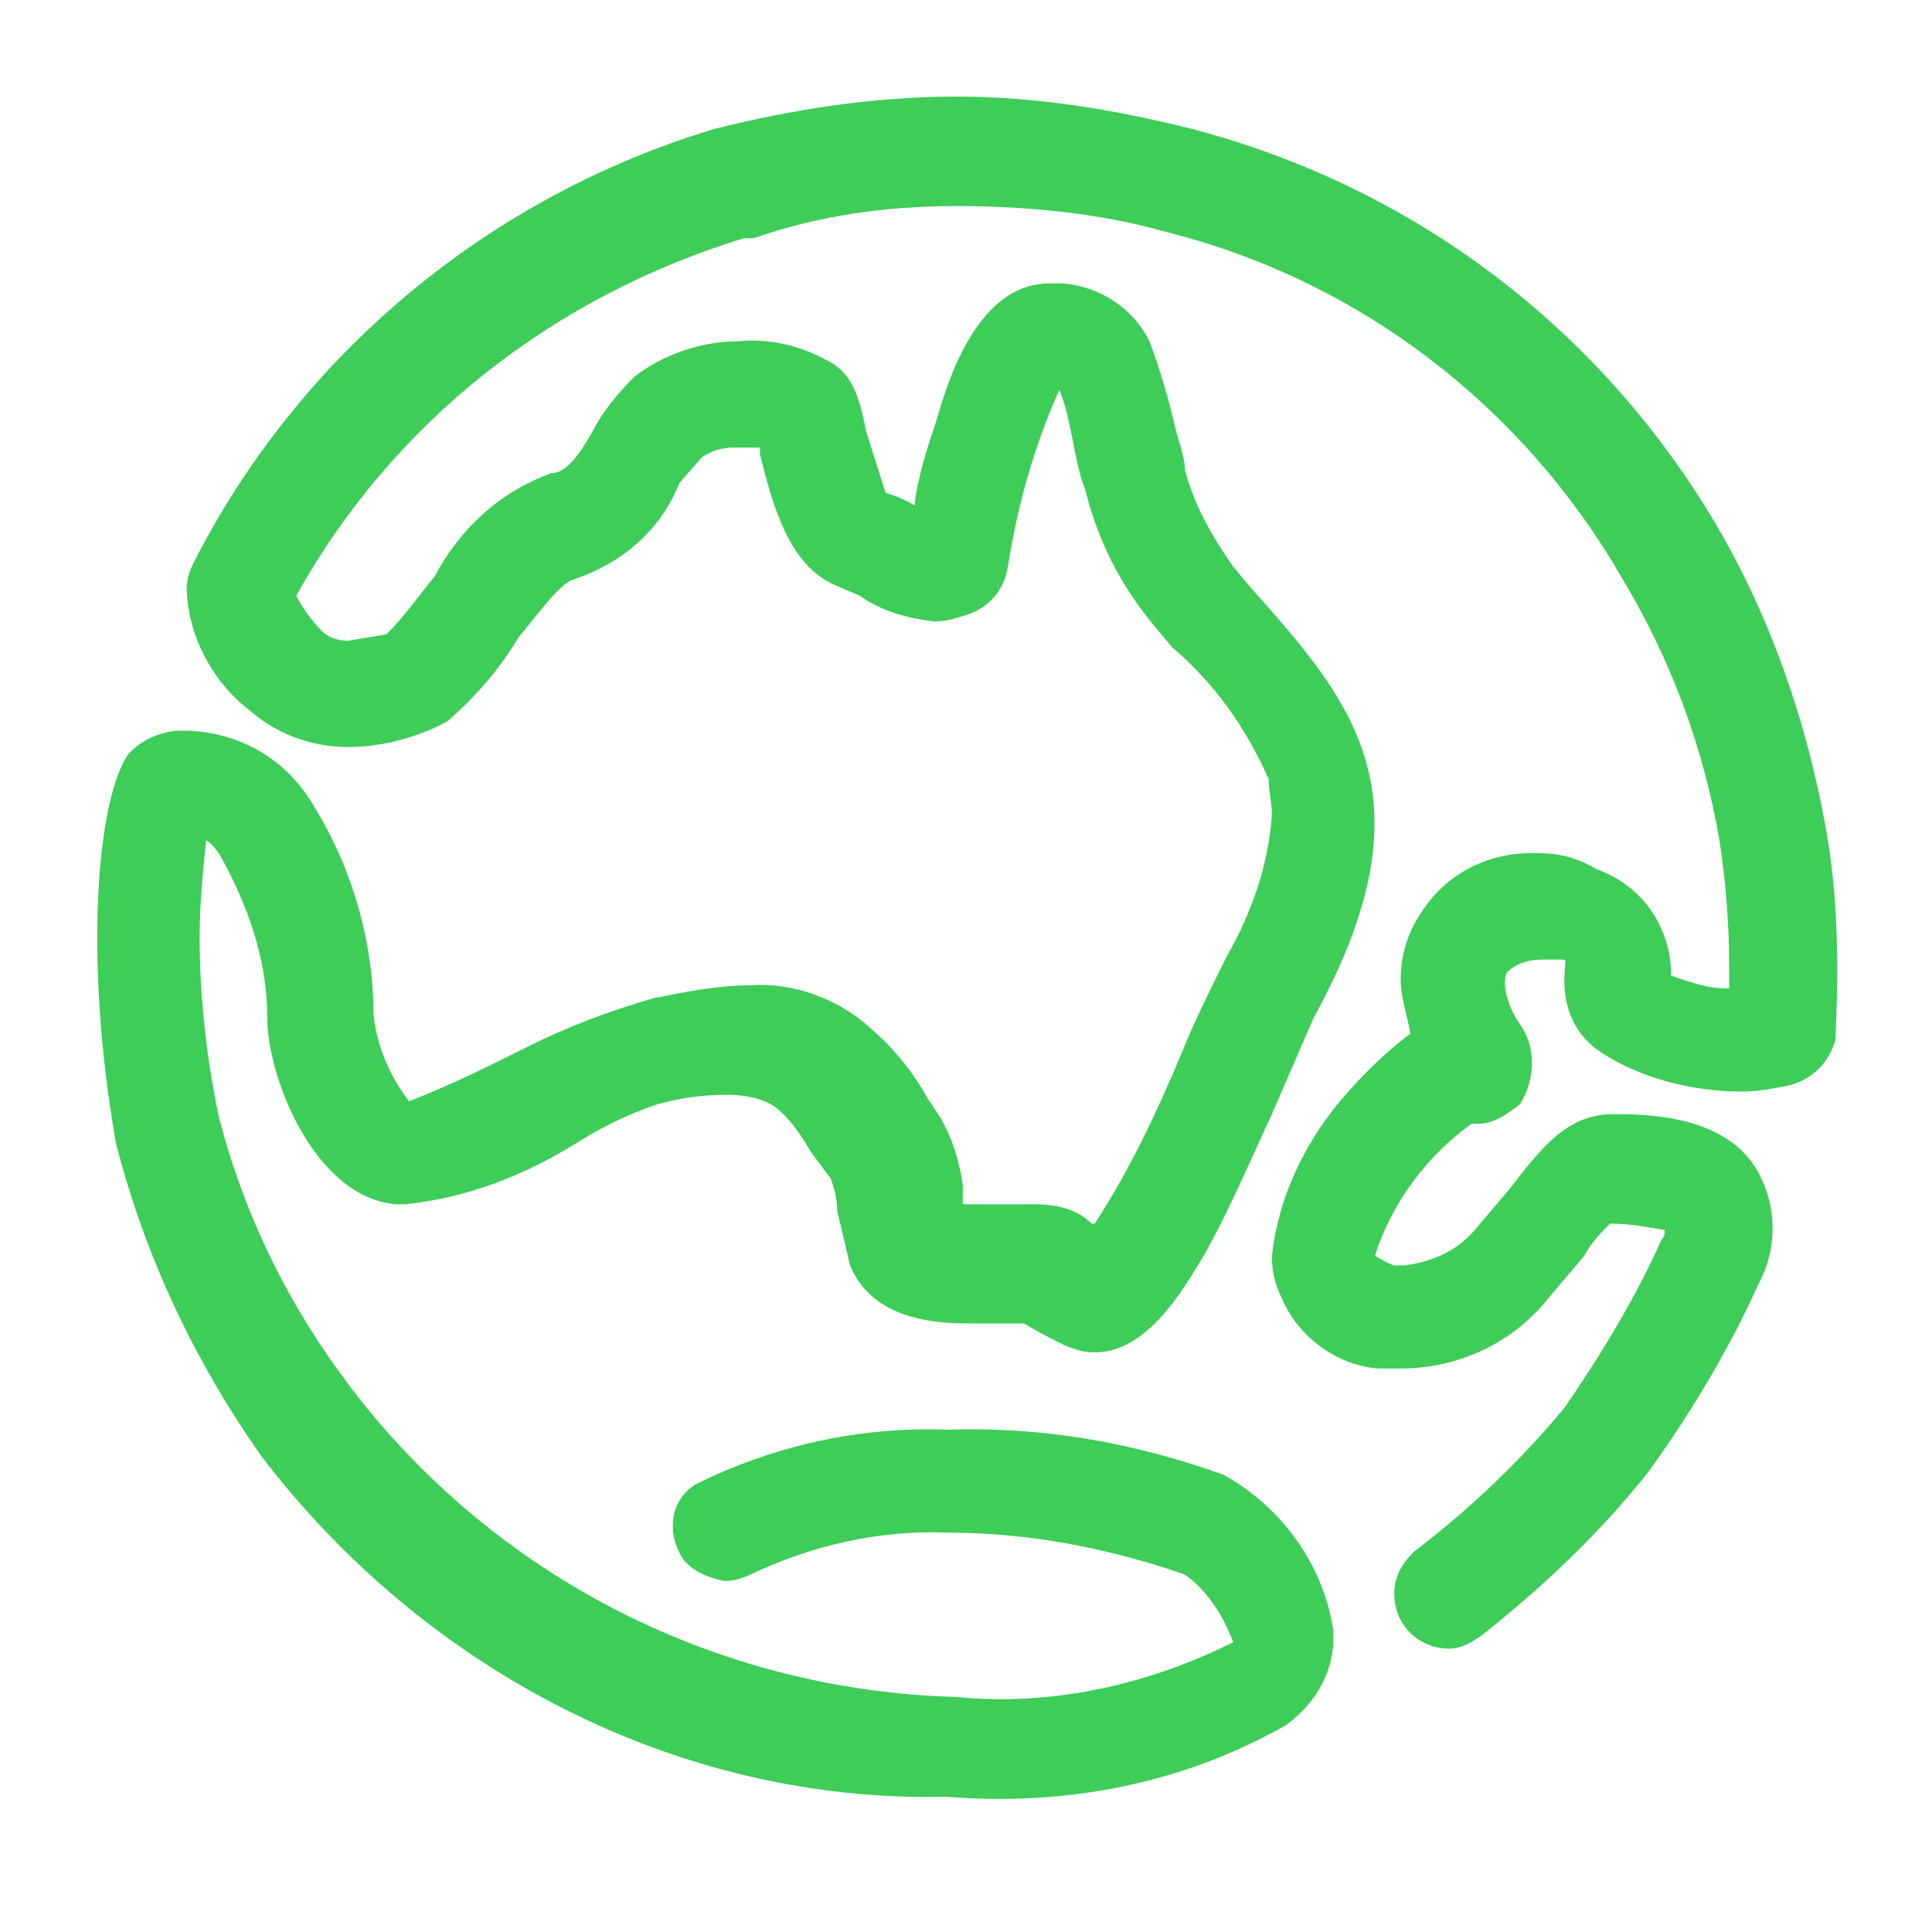
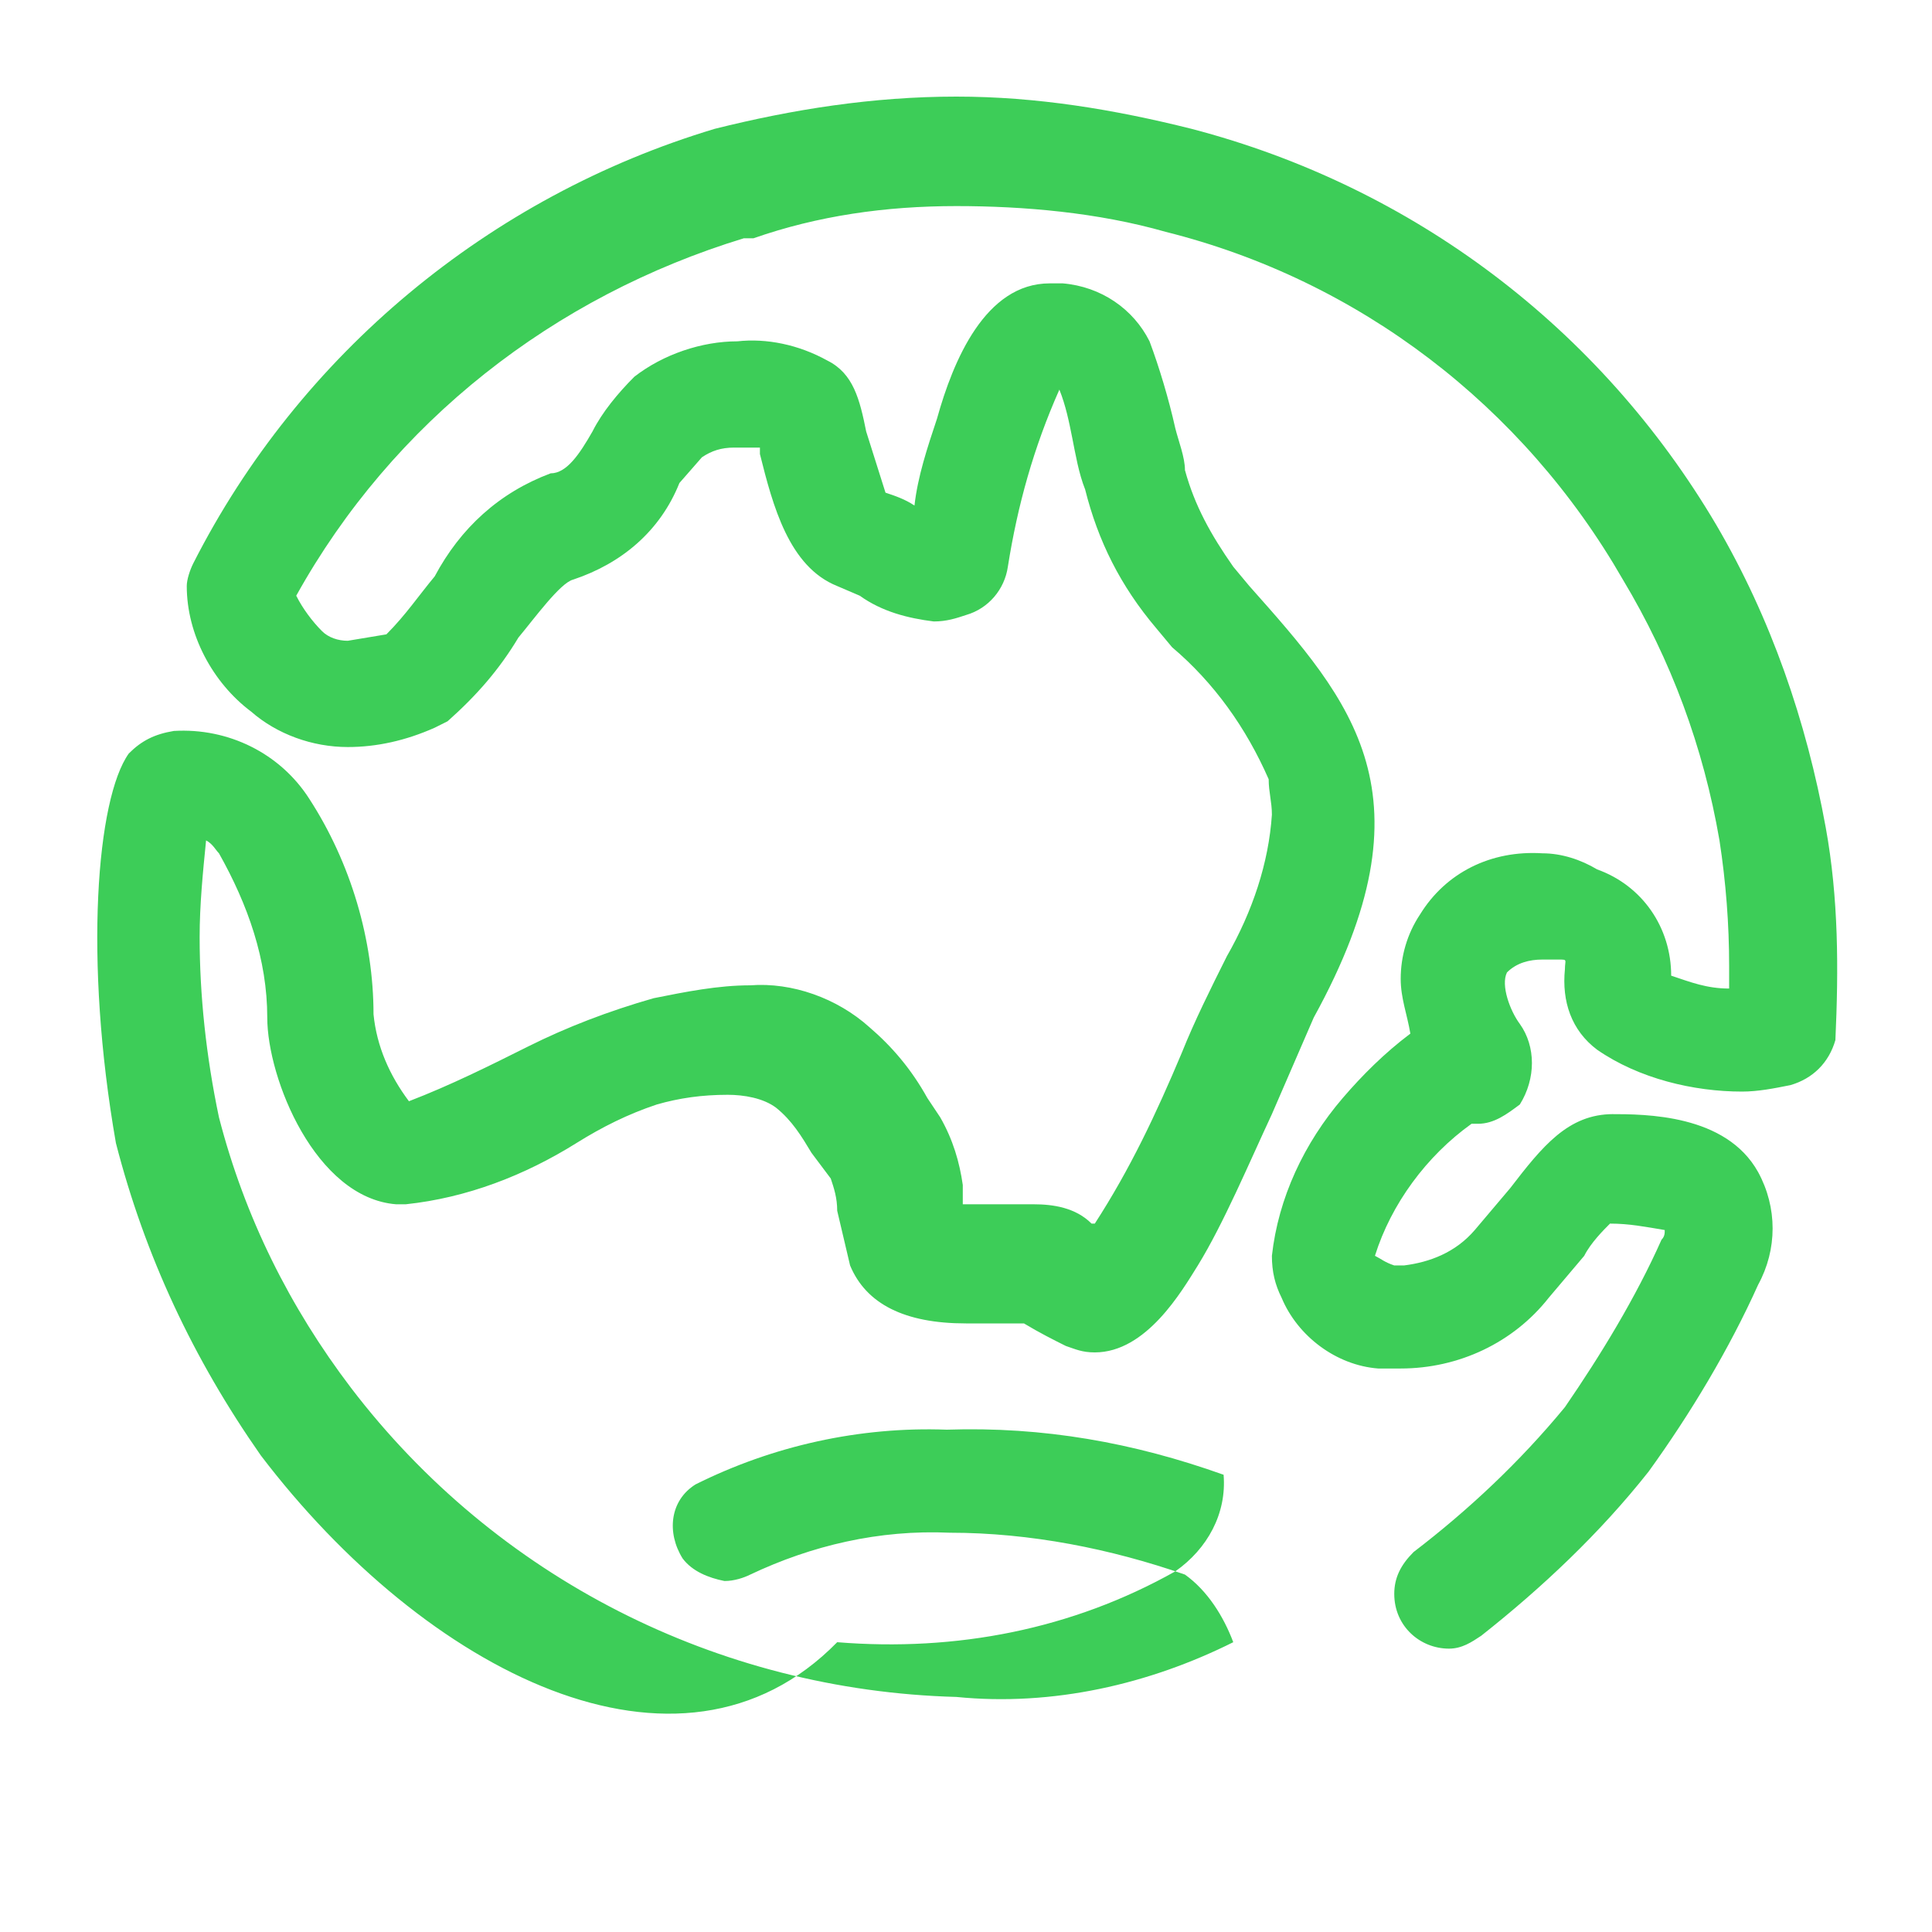
<svg xmlns="http://www.w3.org/2000/svg" version="1.1" id="Earth-Pacific" x="0px" y="0px" viewBox="0 0 60 60" style="enable-background:new 0 0 60 60;" width="60" height="60" xml:space="preserve">
  <style type="text/css">
	.st0{fill:#3DCD58;}
</style>
  <g>
-     <path id="a" class="st0" d="M56.7,25.7c0.4,2.2,0.4,4.4,0.3,6.6c-0.2,0.7-0.7,1.2-1.4,1.4c-0.5,0.1-1,0.2-1.5,0.2   c-1.5,0-3.2-0.4-4.5-1.3c-0.8-0.6-1.1-1.5-1-2.5c0-0.3,0.1-0.3-0.2-0.3h-0.5c-0.4,0-0.8,0.1-1.1,0.4c-0.2,0.4,0.1,1.2,0.4,1.6   c0.5,0.7,0.5,1.7,0,2.5c-0.4,0.3-0.8,0.6-1.3,0.6h-0.2c-1.4,1-2.5,2.5-3,4.1c0.2,0.1,0.3,0.2,0.6,0.3h0.3c0.8-0.1,1.6-0.4,2.2-1.1   l1.1-1.3c1-1.3,1.8-2.3,3.2-2.3H50c1.1,0,3.6,0,4.6,1.8c0.6,1.1,0.6,2.4,0,3.5c-0.9,2-2.1,4-3.4,5.8c-1.5,1.9-3.3,3.6-5.2,5.1   c-0.3,0.2-0.6,0.4-1,0.4c-0.9,0-1.7-0.7-1.7-1.7c0-0.5,0.2-0.9,0.6-1.3c1.7-1.3,3.3-2.8,4.7-4.5c1.1-1.6,2.2-3.4,3-5.2   c0.1-0.1,0.1-0.2,0.1-0.3c-0.6-0.1-1.1-0.2-1.7-0.2c-0.2,0.2-0.6,0.6-0.8,1l-1.1,1.3c-1.1,1.4-2.8,2.2-4.6,2.2h-0.7   c-1.3-0.1-2.5-1-3-2.2c-0.2-0.4-0.3-0.8-0.3-1.3c0.2-1.8,1-3.5,2.2-4.9c0.6-0.7,1.3-1.4,2.1-2c-0.1-0.6-0.3-1.1-0.3-1.7   c0-0.7,0.2-1.4,0.6-2c0.8-1.3,2.2-2,3.8-1.9c0.6,0,1.2,0.2,1.7,0.5c1.4,0.5,2.3,1.8,2.3,3.3c0.6,0.2,1.1,0.4,1.8,0.4V30   c0-1.3-0.1-2.6-0.3-3.9c-0.5-2.9-1.5-5.6-3-8.1c-3.1-5.4-8.2-9.3-14.2-10.8c-2.1-0.6-4.4-0.8-6.5-0.8c-2.2,0-4.3,0.3-6.3,1h-0.3   c-5.9,1.8-10.9,5.7-13.9,11.1c0.2,0.4,0.5,0.8,0.8,1.1c0.2,0.2,0.5,0.3,0.8,0.3l1.2-0.2c0.6-0.6,1-1.2,1.5-1.8   c0.8-1.5,2-2.6,3.6-3.2c0.5,0,0.9-0.6,1.3-1.3c0.3-0.6,0.8-1.2,1.3-1.7c0.9-0.7,2.1-1.1,3.2-1.1c0.9-0.1,1.9,0.1,2.8,0.6   c0.8,0.4,1,1.2,1.2,2.2l0.6,1.9c0.3,0.1,0.6,0.2,0.9,0.4c0.1-0.9,0.4-1.8,0.7-2.7c0.5-1.8,1.5-4.2,3.5-4.2H33   c1.2,0.1,2.2,0.8,2.7,1.8c0.3,0.8,0.6,1.8,0.8,2.7c0.1,0.4,0.3,0.9,0.3,1.3c0.3,1.1,0.8,2,1.5,3l0.5,0.6c3.2,3.6,5.8,6.5,2,13.4   l-1.3,3c-0.7,1.5-1.5,3.4-2.3,4.7c-0.5,0.8-1.6,2.7-3.2,2.7c-0.4,0-0.6-0.1-0.9-0.2c-0.4-0.2-0.8-0.4-1.3-0.7H30   c-1.9,0-3.1-0.6-3.6-1.8L26,37.6c0-0.4-0.1-0.7-0.2-1l-0.6-0.8c-0.3-0.5-0.6-1-1.1-1.4c-0.4-0.3-1-0.4-1.5-0.4   c-0.8,0-1.5,0.1-2.2,0.3c-0.9,0.3-1.7,0.7-2.5,1.2c-1.6,1-3.4,1.7-5.3,1.9h-0.3c-2.5-0.2-4-3.9-4-5.8c0-1.8-0.6-3.5-1.5-5.1   c-0.1-0.1-0.2-0.3-0.4-0.4c-0.1,1-0.2,2-0.2,3c0,1.8,0.2,3.7,0.6,5.6c0.8,3.1,2.2,5.9,4.1,8.4c4.5,5.9,11.4,9.4,18.8,9.6   c3,0.3,6-0.4,8.6-1.7c-0.3-0.8-0.8-1.6-1.5-2.1c-2.3-0.8-4.8-1.3-7.3-1.3c-2.2-0.1-4.3,0.4-6.2,1.3c-0.2,0.1-0.5,0.2-0.8,0.2   c-0.5-0.1-1-0.3-1.3-0.7c-0.5-0.8-0.4-1.8,0.4-2.3c2.4-1.2,5.1-1.8,7.8-1.7c3-0.1,5.8,0.4,8.6,1.4c1.8,1,3.1,2.8,3.4,4.8   c0.1,1.2-0.5,2.3-1.5,3c-3.2,1.8-6.8,2.5-10.5,2.2C21.1,56,13.2,51.9,8.1,45.2C6,42.2,4.5,39,3.6,35.5C2.6,29.8,3,24.8,4,23.4   c0.4-0.4,0.8-0.6,1.4-0.7c1.7-0.1,3.3,0.7,4.2,2.1c1.3,2,2,4.4,2,6.7c0.1,1,0.5,1.9,1.1,2.7c1.3-0.5,2.5-1.1,3.7-1.7   c1.2-0.6,2.5-1.1,3.9-1.5c1-0.2,2-0.4,3-0.4c1.3-0.1,2.7,0.4,3.7,1.3c0.7,0.6,1.3,1.3,1.8,2.2l0.4,0.6c0.4,0.7,0.6,1.4,0.7,2.1v0.6   h2.2c0.6,0,1.3,0.1,1.8,0.6H34c1.1-1.7,1.9-3.4,2.7-5.3c0.4-1,0.9-2,1.4-3c0.8-1.4,1.3-2.9,1.4-4.4c0-0.4-0.1-0.7-0.1-1.1   c-0.7-1.6-1.7-3-3-4.1l-0.5-0.6c-1.1-1.3-1.8-2.7-2.2-4.3c-0.2-0.5-0.3-1.1-0.4-1.6c-0.1-0.5-0.2-1-0.4-1.5   c-0.8,1.8-1.3,3.6-1.6,5.5c-0.1,0.7-0.6,1.3-1.3,1.5c-0.3,0.1-0.6,0.2-1,0.2c-0.8-0.1-1.6-0.3-2.3-0.8L26,18.2   c-1.5-0.6-2-2.5-2.4-4.1v-0.2h-0.8c-0.4,0-0.7,0.1-1,0.3L21.1,15c-0.6,1.5-1.8,2.5-3.3,3c-0.4,0.1-1.2,1.2-1.7,1.8   c-0.6,1-1.3,1.8-2.2,2.6l-0.4,0.2c-0.9,0.4-1.8,0.6-2.7,0.6c-1.1,0-2.2-0.4-3-1.1c-1.2-0.9-2-2.4-2-3.9c0-0.2,0.1-0.5,0.2-0.7   c3.3-6.5,9.2-11.4,16.2-13.5C24.6,3.4,27.1,3,29.7,3c2.5,0,4.9,0.4,7.3,1c6.9,1.8,12.7,6.2,16.3,12.3C55,19.2,56.1,22.4,56.7,25.7z   " />
+     <path id="a" class="st0" d="M56.7,25.7c0.4,2.2,0.4,4.4,0.3,6.6c-0.2,0.7-0.7,1.2-1.4,1.4c-0.5,0.1-1,0.2-1.5,0.2   c-1.5,0-3.2-0.4-4.5-1.3c-0.8-0.6-1.1-1.5-1-2.5c0-0.3,0.1-0.3-0.2-0.3h-0.5c-0.4,0-0.8,0.1-1.1,0.4c-0.2,0.4,0.1,1.2,0.4,1.6   c0.5,0.7,0.5,1.7,0,2.5c-0.4,0.3-0.8,0.6-1.3,0.6h-0.2c-1.4,1-2.5,2.5-3,4.1c0.2,0.1,0.3,0.2,0.6,0.3h0.3c0.8-0.1,1.6-0.4,2.2-1.1   l1.1-1.3c1-1.3,1.8-2.3,3.2-2.3H50c1.1,0,3.6,0,4.6,1.8c0.6,1.1,0.6,2.4,0,3.5c-0.9,2-2.1,4-3.4,5.8c-1.5,1.9-3.3,3.6-5.2,5.1   c-0.3,0.2-0.6,0.4-1,0.4c-0.9,0-1.7-0.7-1.7-1.7c0-0.5,0.2-0.9,0.6-1.3c1.7-1.3,3.3-2.8,4.7-4.5c1.1-1.6,2.2-3.4,3-5.2   c0.1-0.1,0.1-0.2,0.1-0.3c-0.6-0.1-1.1-0.2-1.7-0.2c-0.2,0.2-0.6,0.6-0.8,1l-1.1,1.3c-1.1,1.4-2.8,2.2-4.6,2.2h-0.7   c-1.3-0.1-2.5-1-3-2.2c-0.2-0.4-0.3-0.8-0.3-1.3c0.2-1.8,1-3.5,2.2-4.9c0.6-0.7,1.3-1.4,2.1-2c-0.1-0.6-0.3-1.1-0.3-1.7   c0-0.7,0.2-1.4,0.6-2c0.8-1.3,2.2-2,3.8-1.9c0.6,0,1.2,0.2,1.7,0.5c1.4,0.5,2.3,1.8,2.3,3.3c0.6,0.2,1.1,0.4,1.8,0.4V30   c0-1.3-0.1-2.6-0.3-3.9c-0.5-2.9-1.5-5.6-3-8.1c-3.1-5.4-8.2-9.3-14.2-10.8c-2.1-0.6-4.4-0.8-6.5-0.8c-2.2,0-4.3,0.3-6.3,1h-0.3   c-5.9,1.8-10.9,5.7-13.9,11.1c0.2,0.4,0.5,0.8,0.8,1.1c0.2,0.2,0.5,0.3,0.8,0.3l1.2-0.2c0.6-0.6,1-1.2,1.5-1.8   c0.8-1.5,2-2.6,3.6-3.2c0.5,0,0.9-0.6,1.3-1.3c0.3-0.6,0.8-1.2,1.3-1.7c0.9-0.7,2.1-1.1,3.2-1.1c0.9-0.1,1.9,0.1,2.8,0.6   c0.8,0.4,1,1.2,1.2,2.2l0.6,1.9c0.3,0.1,0.6,0.2,0.9,0.4c0.1-0.9,0.4-1.8,0.7-2.7c0.5-1.8,1.5-4.2,3.5-4.2H33   c1.2,0.1,2.2,0.8,2.7,1.8c0.3,0.8,0.6,1.8,0.8,2.7c0.1,0.4,0.3,0.9,0.3,1.3c0.3,1.1,0.8,2,1.5,3l0.5,0.6c3.2,3.6,5.8,6.5,2,13.4   l-1.3,3c-0.7,1.5-1.5,3.4-2.3,4.7c-0.5,0.8-1.6,2.7-3.2,2.7c-0.4,0-0.6-0.1-0.9-0.2c-0.4-0.2-0.8-0.4-1.3-0.7H30   c-1.9,0-3.1-0.6-3.6-1.8L26,37.6c0-0.4-0.1-0.7-0.2-1l-0.6-0.8c-0.3-0.5-0.6-1-1.1-1.4c-0.4-0.3-1-0.4-1.5-0.4   c-0.8,0-1.5,0.1-2.2,0.3c-0.9,0.3-1.7,0.7-2.5,1.2c-1.6,1-3.4,1.7-5.3,1.9h-0.3c-2.5-0.2-4-3.9-4-5.8c0-1.8-0.6-3.5-1.5-5.1   c-0.1-0.1-0.2-0.3-0.4-0.4c-0.1,1-0.2,2-0.2,3c0,1.8,0.2,3.7,0.6,5.6c0.8,3.1,2.2,5.9,4.1,8.4c4.5,5.9,11.4,9.4,18.8,9.6   c3,0.3,6-0.4,8.6-1.7c-0.3-0.8-0.8-1.6-1.5-2.1c-2.3-0.8-4.8-1.3-7.3-1.3c-2.2-0.1-4.3,0.4-6.2,1.3c-0.2,0.1-0.5,0.2-0.8,0.2   c-0.5-0.1-1-0.3-1.3-0.7c-0.5-0.8-0.4-1.8,0.4-2.3c2.4-1.2,5.1-1.8,7.8-1.7c3-0.1,5.8,0.4,8.6,1.4c0.1,1.2-0.5,2.3-1.5,3c-3.2,1.8-6.8,2.5-10.5,2.2C21.1,56,13.2,51.9,8.1,45.2C6,42.2,4.5,39,3.6,35.5C2.6,29.8,3,24.8,4,23.4   c0.4-0.4,0.8-0.6,1.4-0.7c1.7-0.1,3.3,0.7,4.2,2.1c1.3,2,2,4.4,2,6.7c0.1,1,0.5,1.9,1.1,2.7c1.3-0.5,2.5-1.1,3.7-1.7   c1.2-0.6,2.5-1.1,3.9-1.5c1-0.2,2-0.4,3-0.4c1.3-0.1,2.7,0.4,3.7,1.3c0.7,0.6,1.3,1.3,1.8,2.2l0.4,0.6c0.4,0.7,0.6,1.4,0.7,2.1v0.6   h2.2c0.6,0,1.3,0.1,1.8,0.6H34c1.1-1.7,1.9-3.4,2.7-5.3c0.4-1,0.9-2,1.4-3c0.8-1.4,1.3-2.9,1.4-4.4c0-0.4-0.1-0.7-0.1-1.1   c-0.7-1.6-1.7-3-3-4.1l-0.5-0.6c-1.1-1.3-1.8-2.7-2.2-4.3c-0.2-0.5-0.3-1.1-0.4-1.6c-0.1-0.5-0.2-1-0.4-1.5   c-0.8,1.8-1.3,3.6-1.6,5.5c-0.1,0.7-0.6,1.3-1.3,1.5c-0.3,0.1-0.6,0.2-1,0.2c-0.8-0.1-1.6-0.3-2.3-0.8L26,18.2   c-1.5-0.6-2-2.5-2.4-4.1v-0.2h-0.8c-0.4,0-0.7,0.1-1,0.3L21.1,15c-0.6,1.5-1.8,2.5-3.3,3c-0.4,0.1-1.2,1.2-1.7,1.8   c-0.6,1-1.3,1.8-2.2,2.6l-0.4,0.2c-0.9,0.4-1.8,0.6-2.7,0.6c-1.1,0-2.2-0.4-3-1.1c-1.2-0.9-2-2.4-2-3.9c0-0.2,0.1-0.5,0.2-0.7   c3.3-6.5,9.2-11.4,16.2-13.5C24.6,3.4,27.1,3,29.7,3c2.5,0,4.9,0.4,7.3,1c6.9,1.8,12.7,6.2,16.3,12.3C55,19.2,56.1,22.4,56.7,25.7z   " />
  </g>
</svg>